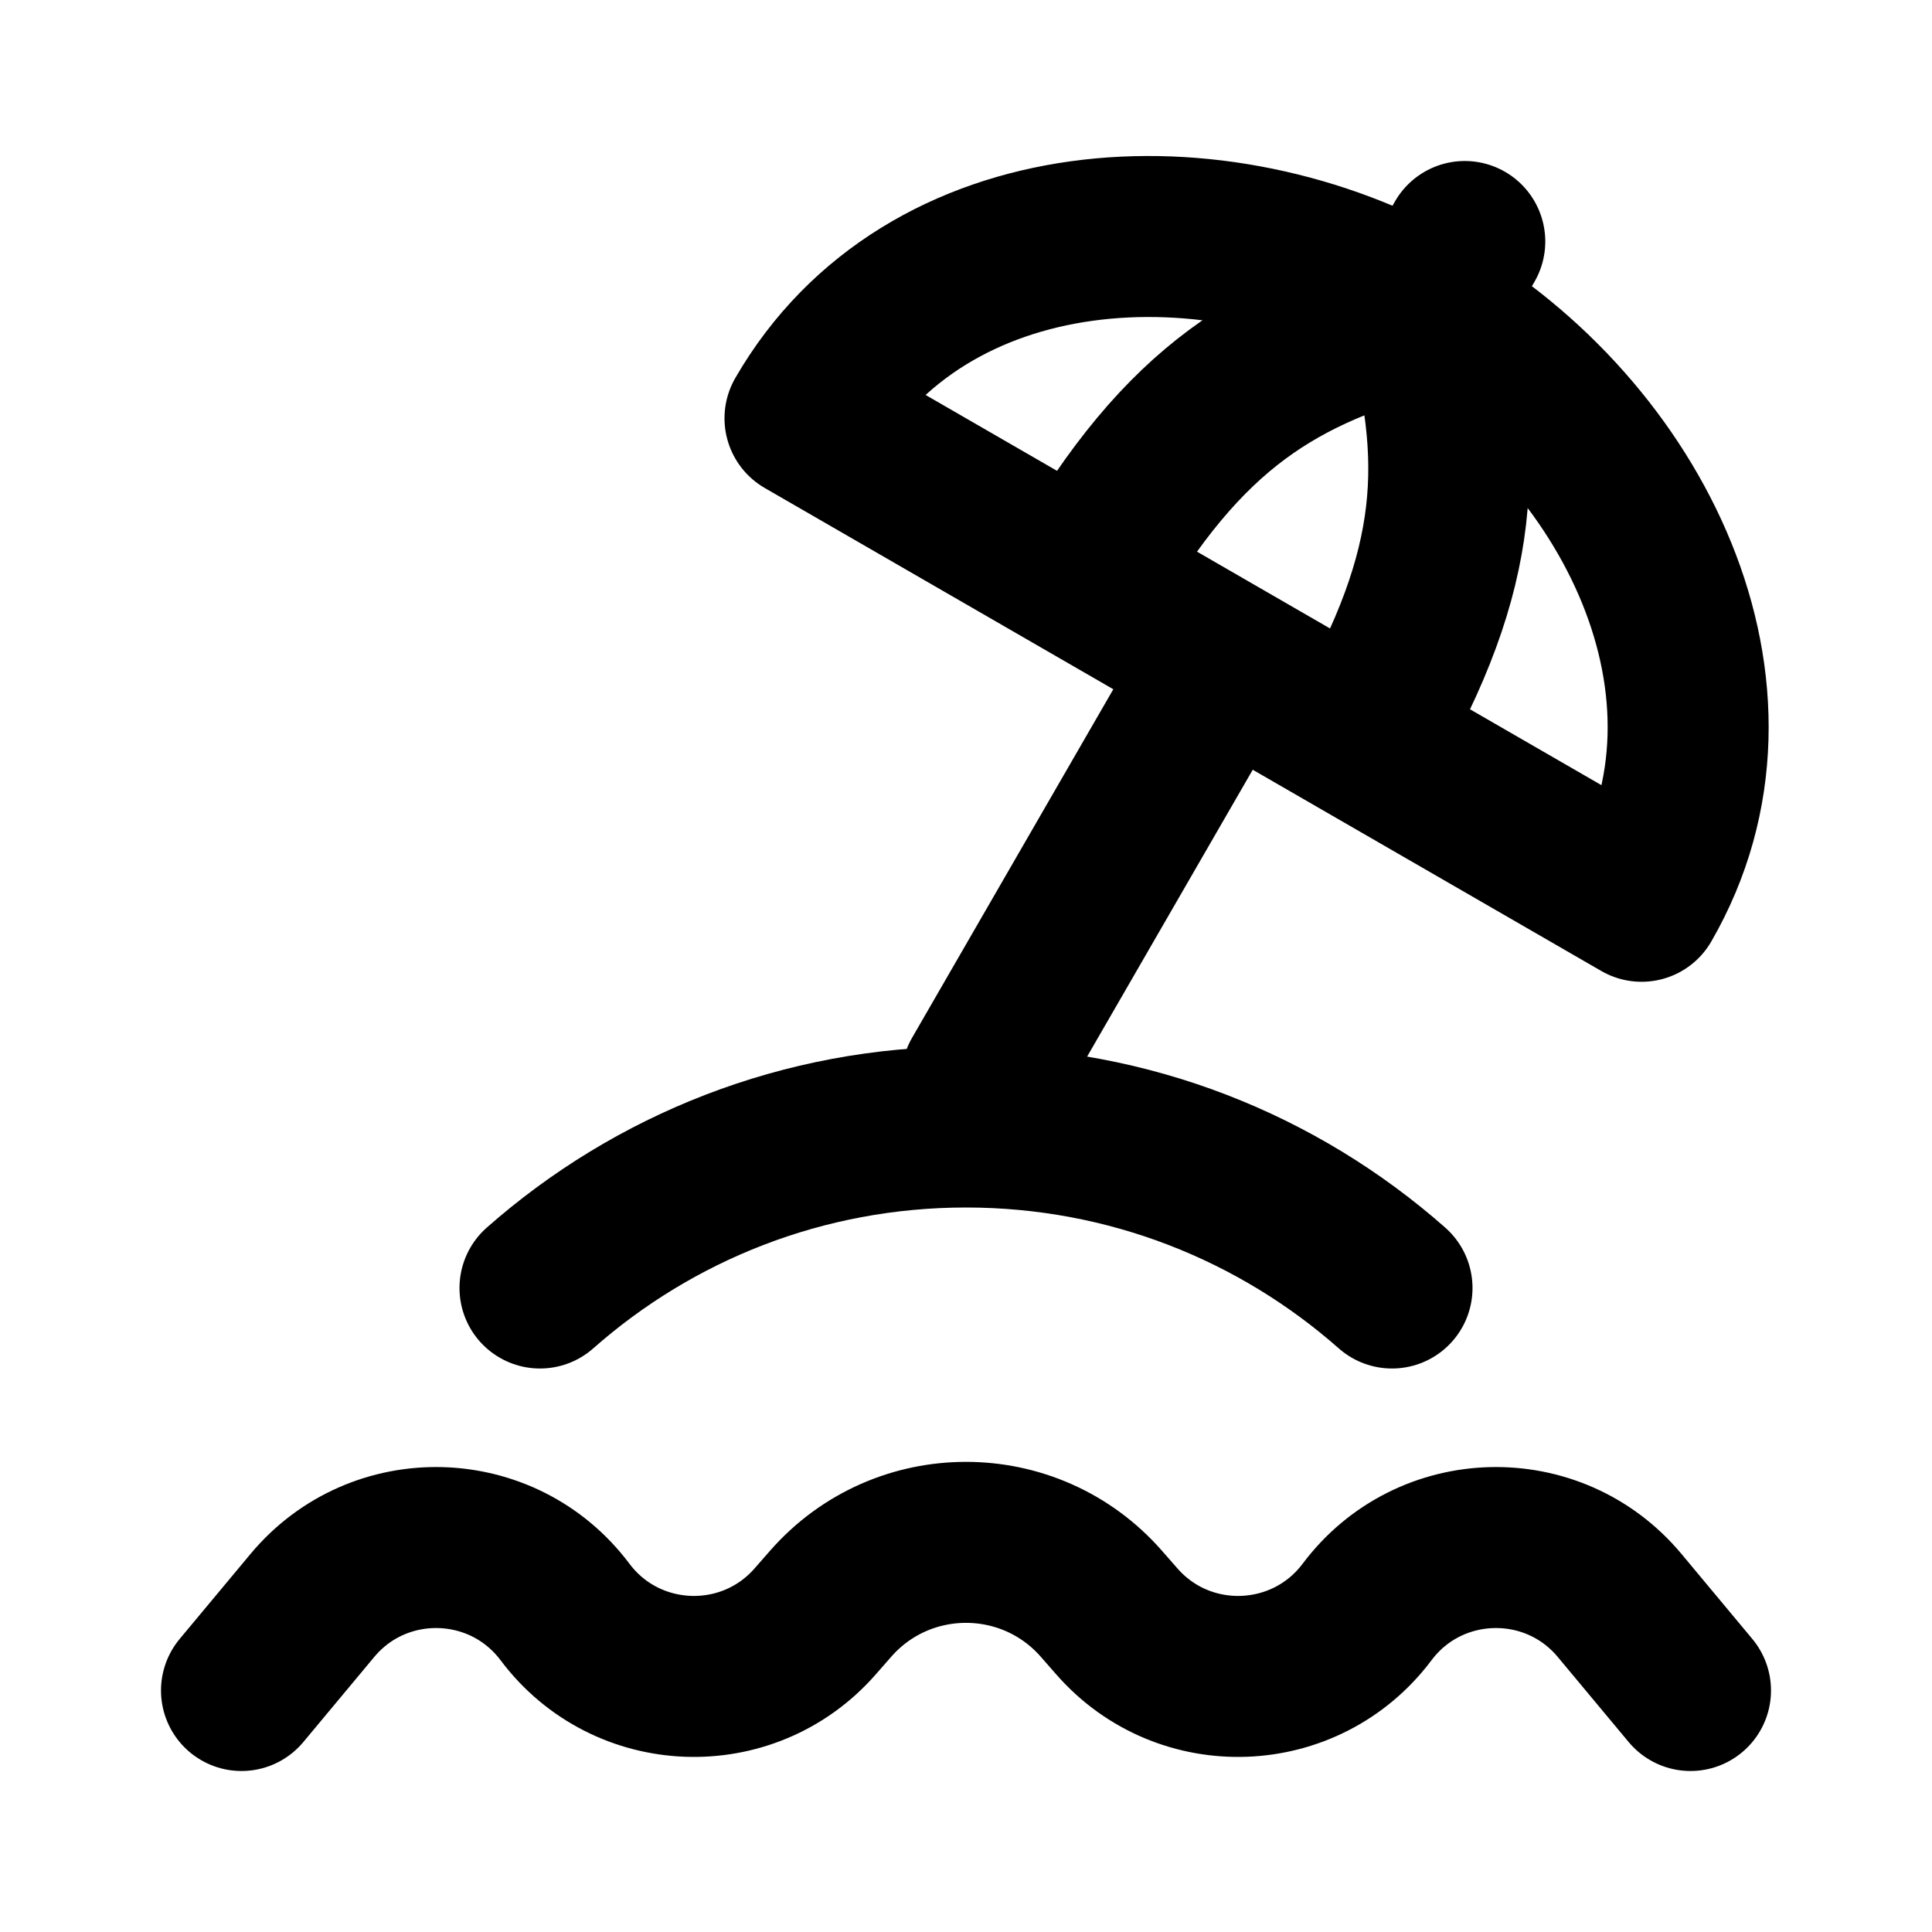
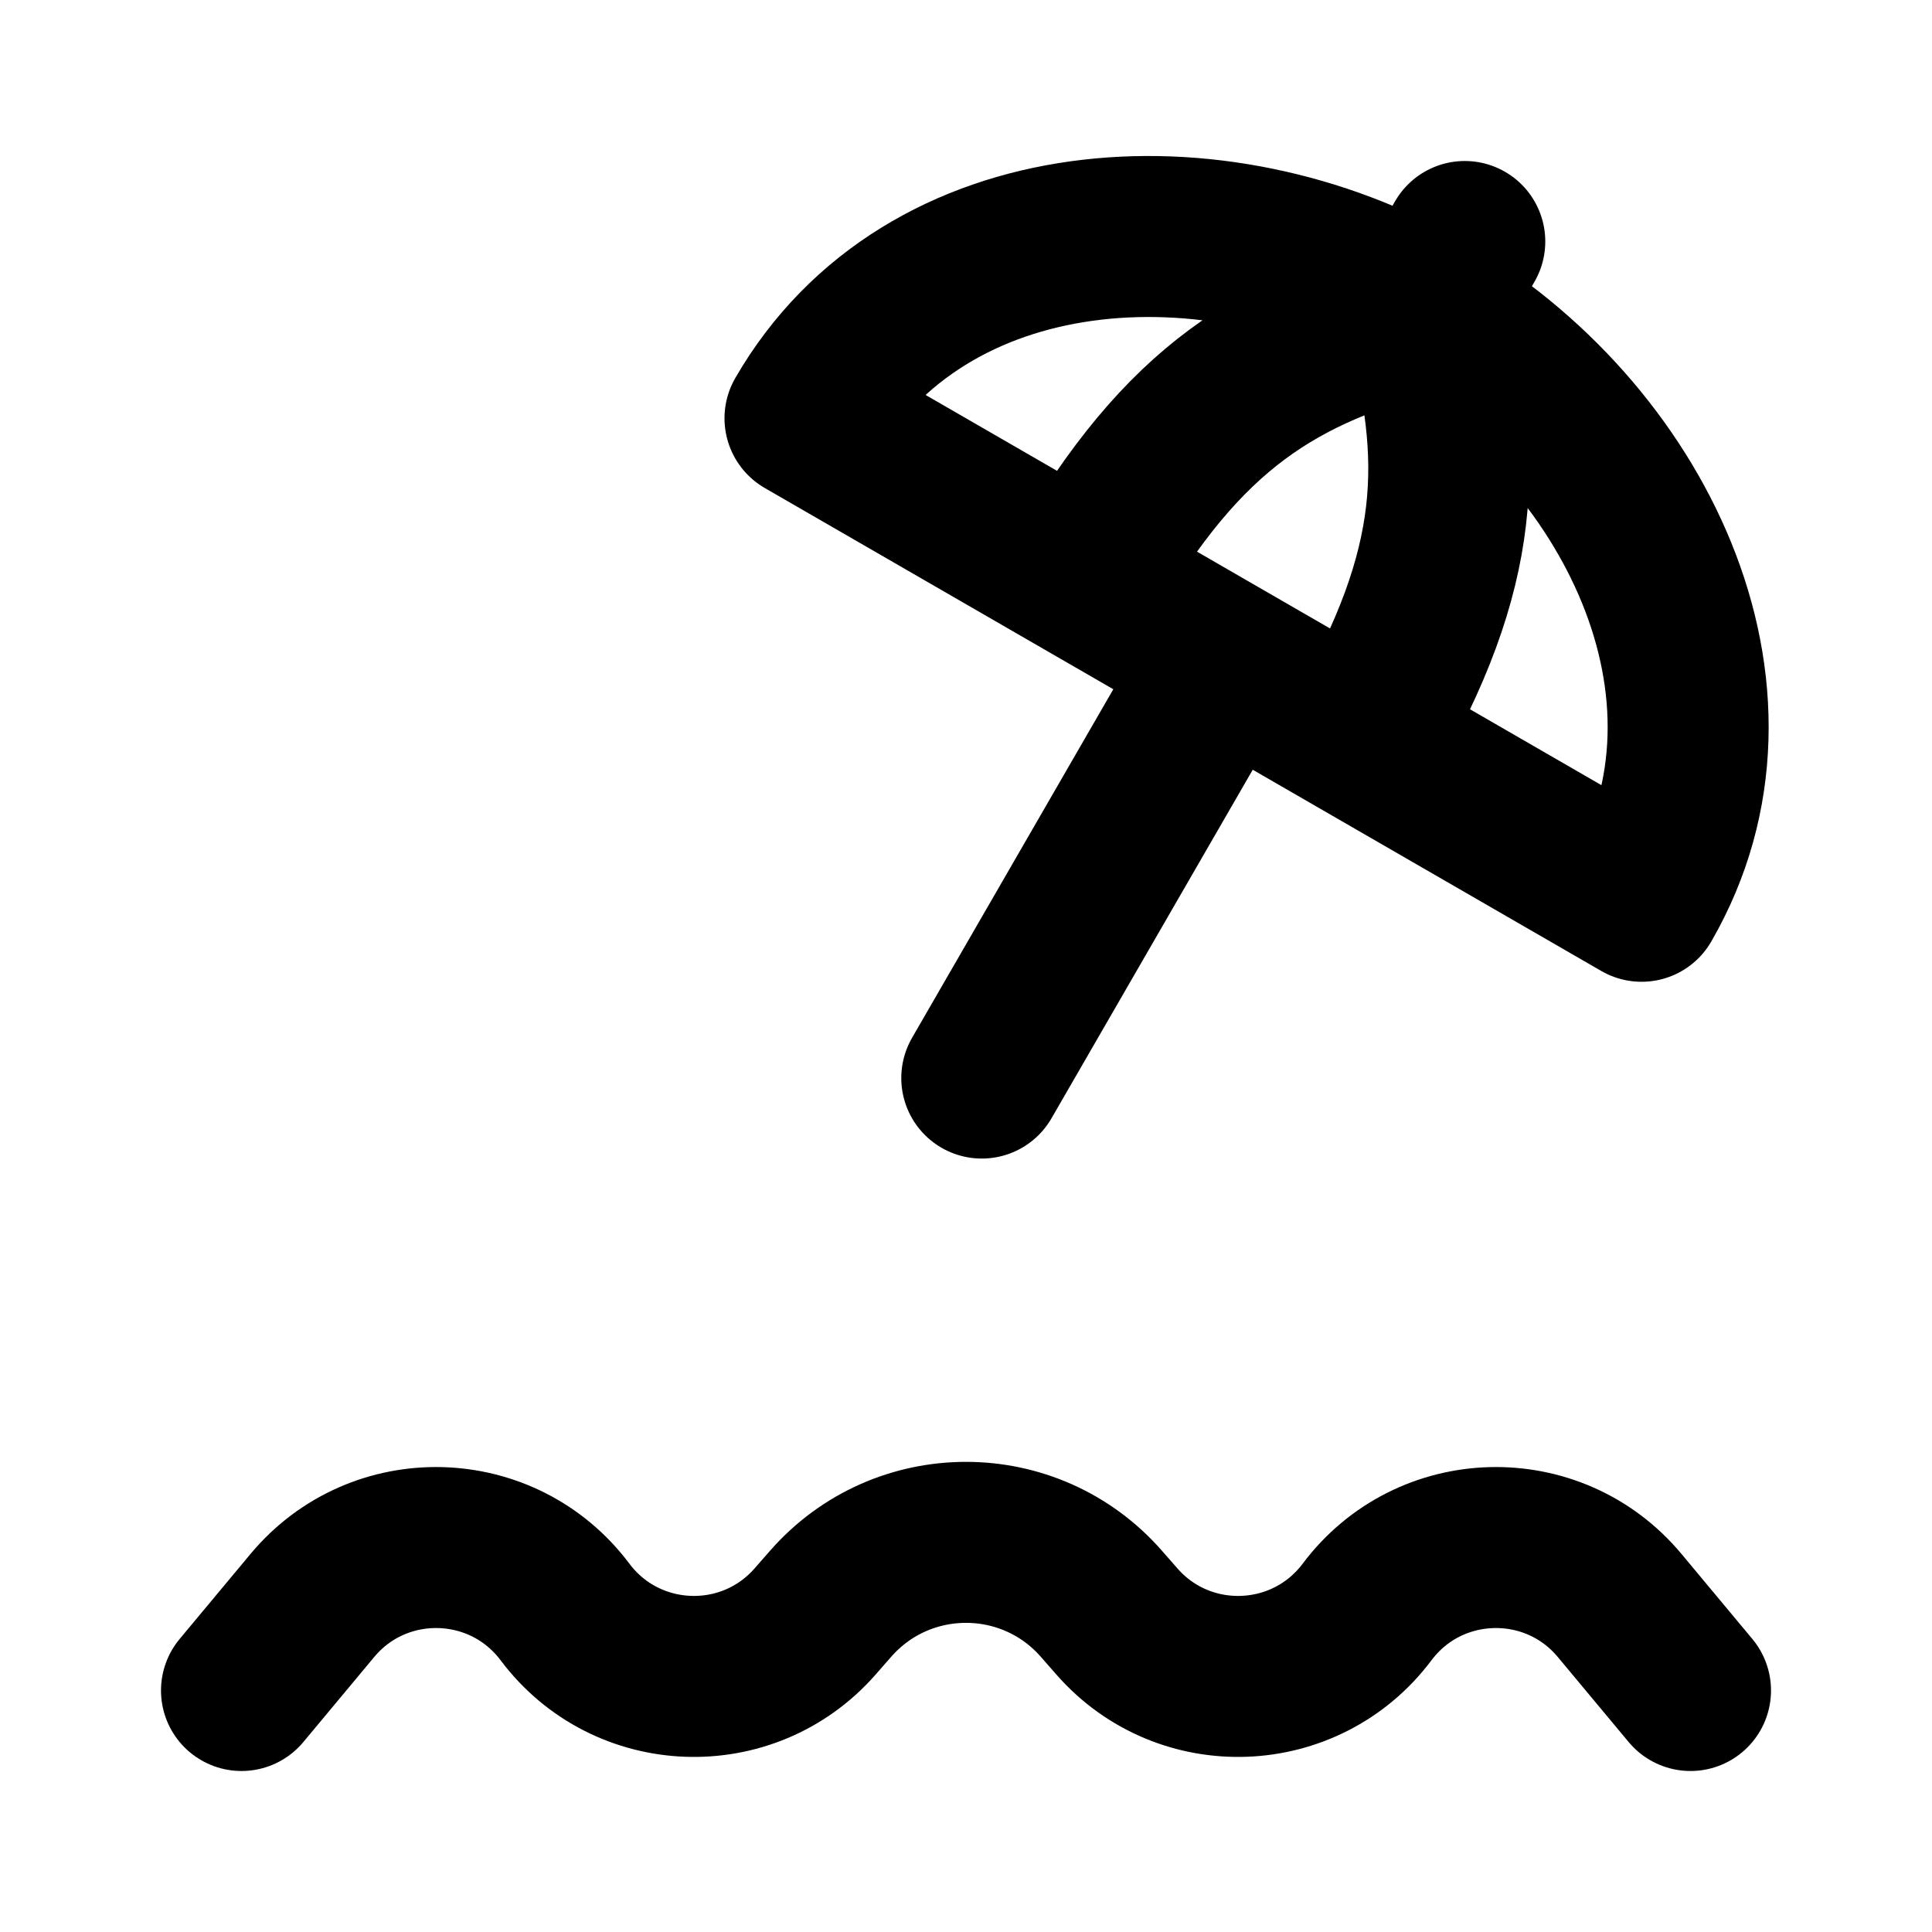
<svg xmlns="http://www.w3.org/2000/svg" width="800px" height="800px" viewBox="0 0 24 24" fill="none">
  <path d="M17.696 3.866C15.098 2.366 11.5 2.598 10 5.196L13.464 7.196M17.696 3.866C20.294 5.366 21.892 8.598 20.392 11.196L15.196 8.196M17.696 3.866L18.196 3M17.696 3.866C15.875 4.354 14.714 5.031 13.464 7.196M17.696 3.866C18.184 5.687 18.178 7.031 16.928 9.196M15.196 8.196L13.464 7.196M15.196 8.196L12.196 13.392" stroke="#000000" stroke-linecap="round" stroke-linejoin="round" stroke-width="2" />
  <path d="M3 21L3.88 19.944C4.707 18.952 6.243 18.991 7.019 20.025V20.025C7.782 21.042 9.288 21.099 10.126 20.142L10.317 19.924C11.208 18.905 12.792 18.905 13.683 19.924L13.874 20.142C14.712 21.099 16.218 21.042 16.982 20.025V20.025C17.757 18.991 19.293 18.952 20.12 19.944L21 21" stroke="#000000" stroke-linecap="round" stroke-linejoin="round" stroke-width="2" />
-   <path d="M6.708 16C8.119 14.755 9.971 14 12 14C14.029 14 15.881 14.755 17.292 16" stroke="#000000" stroke-linecap="round" stroke-linejoin="round" stroke-width="2" />
</svg>